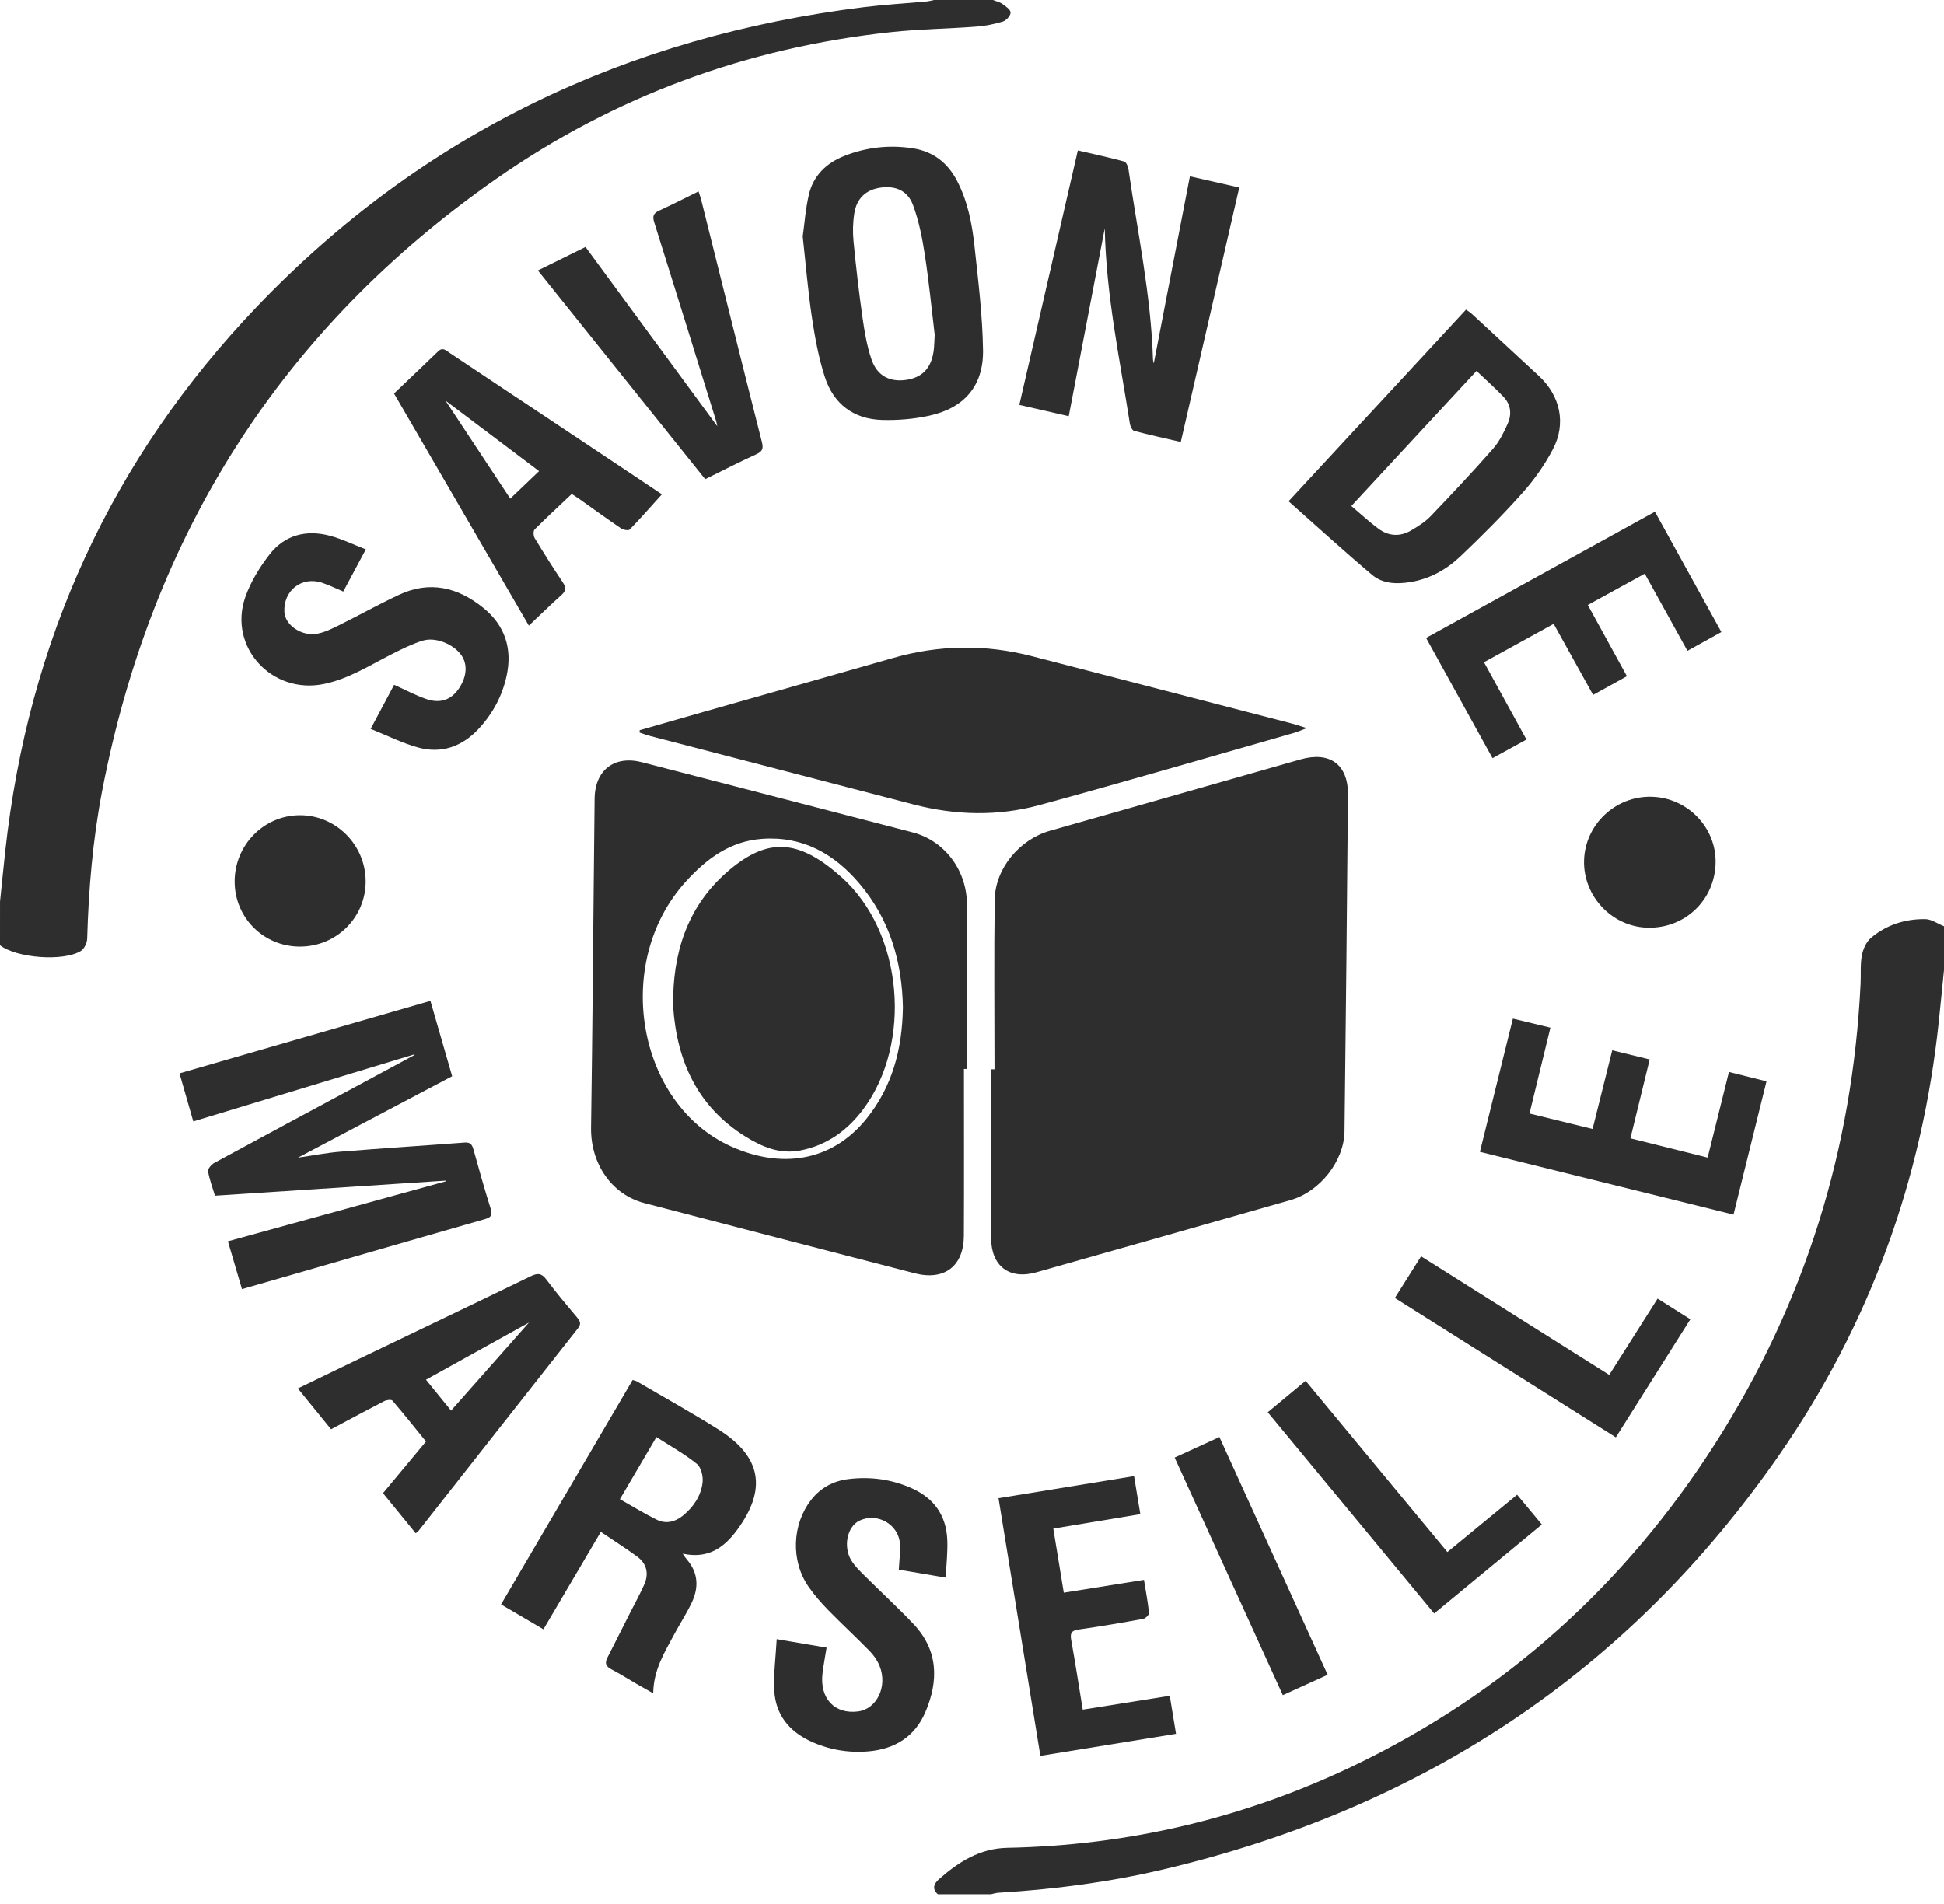
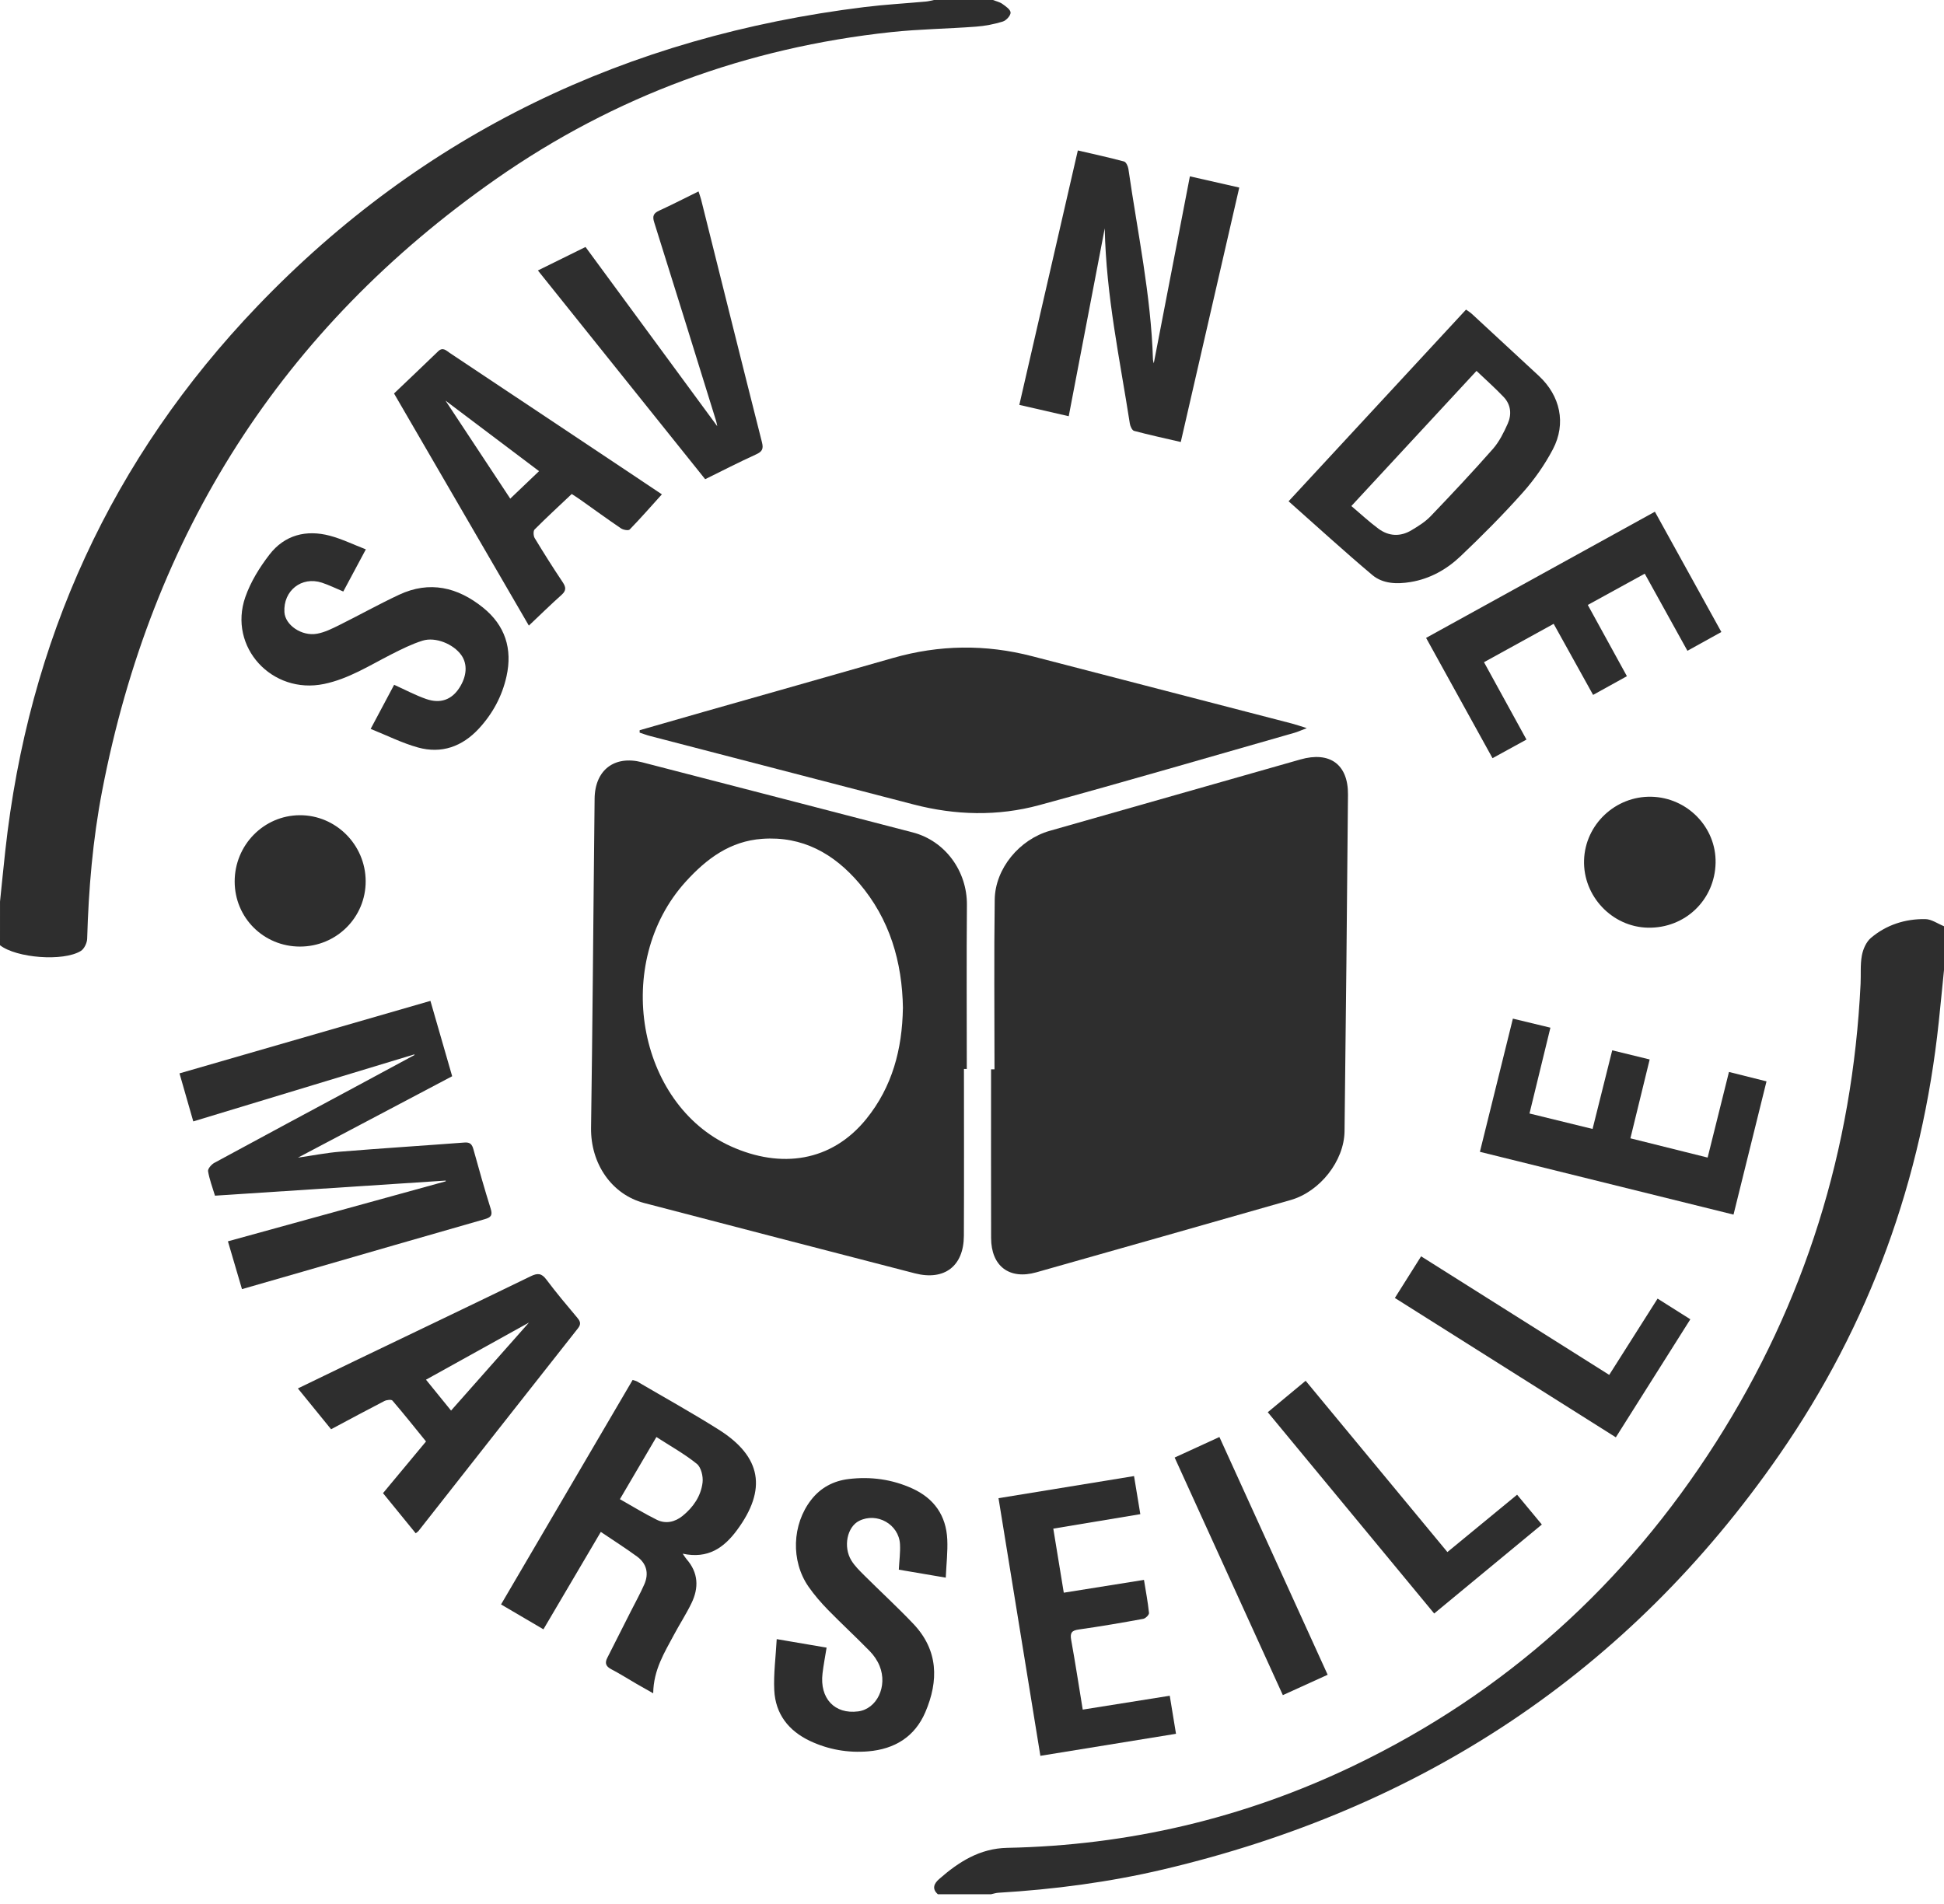
<svg xmlns="http://www.w3.org/2000/svg" width="99" height="97" viewBox="0 0 99 97" fill="none">
  <path d="M0.001 45.921C0.09 45.062 0.174 44.202 0.268 43.344C1.439 32.652 5.676 23.351 13.114 15.588C21.553 6.78 31.955 1.849 44.024 0.36C45.062 0.232 46.108 0.174 47.15 0.079C47.29 0.067 47.428 0.027 47.567 0C48.566 0 49.565 0 50.564 0C50.724 0.063 50.904 0.099 51.041 0.195C51.212 0.317 51.46 0.484 51.465 0.639C51.471 0.793 51.243 1.044 51.069 1.097C50.63 1.233 50.166 1.323 49.706 1.357C48.262 1.466 46.809 1.482 45.37 1.637C38.038 2.426 31.299 4.896 25.263 9.116C14.339 16.753 7.721 27.21 5.202 40.281C4.723 42.769 4.512 45.285 4.439 47.815C4.432 48.03 4.29 48.33 4.116 48.437C3.22 48.989 0.827 48.795 0 48.145L0.001 45.921Z" fill="#2E2E2E" />
  <path d="M99.001 49.402C98.912 50.28 98.828 51.158 98.735 52.036C97.887 60.074 95.215 67.461 90.615 74.097C82.915 85.206 72.355 92.128 59.24 95.22C56.477 95.871 53.67 96.239 50.836 96.408C50.712 96.416 50.592 96.458 50.469 96.484H47.762C47.439 96.2 47.575 95.93 47.824 95.712C48.819 94.837 49.895 94.148 51.294 94.12C57.468 93.997 63.354 92.614 68.92 89.945C76.655 86.235 82.784 80.691 87.383 73.471C91.919 66.352 94.343 58.546 94.752 50.114C94.776 49.632 94.73 49.139 94.817 48.67C94.876 48.349 95.038 47.976 95.278 47.773C96.064 47.106 97.022 46.8 98.046 46.814C98.366 46.818 98.683 47.051 99.001 47.178V49.402Z" fill="#2E2E2E" />
  <path d="M50.646 54.465C50.646 51.583 50.617 48.701 50.657 45.82C50.68 44.235 51.921 42.756 53.459 42.318C57.714 41.107 61.97 39.894 66.225 38.683C67.721 38.257 68.66 38.934 68.647 40.473C68.599 46.188 68.541 51.904 68.472 57.618C68.454 59.132 67.218 60.698 65.728 61.123C61.412 62.357 57.094 63.584 52.776 64.806C51.402 65.195 50.477 64.492 50.473 63.061C50.465 60.196 50.471 57.33 50.471 54.465C50.53 54.465 50.589 54.465 50.648 54.465H50.646Z" fill="#2E2E2E" />
  <path d="M49.09 54.448C49.09 57.282 49.099 60.116 49.086 62.948C49.079 64.492 48.092 65.244 46.592 64.858C41.995 63.671 37.401 62.477 32.809 61.277C31.156 60.845 30.073 59.277 30.1 57.44C30.139 54.896 30.163 52.352 30.19 49.809C30.222 46.766 30.245 43.723 30.281 40.68C30.298 39.219 31.288 38.462 32.697 38.826C37.293 40.014 41.888 41.204 46.483 42.399C48.138 42.83 49.254 44.374 49.241 46.091C49.218 48.877 49.235 51.663 49.235 54.448C49.186 54.448 49.138 54.448 49.09 54.448ZM45.983 51.355C45.946 48.998 45.316 46.821 43.754 44.987C42.467 43.477 40.866 42.579 38.816 42.726C37.186 42.843 35.991 43.729 34.922 44.906C31.168 49.045 32.447 56.227 37.218 58.387C39.768 59.541 42.348 59.18 44.118 56.993C45.443 55.355 45.945 53.441 45.981 51.355H45.983Z" fill="#2E2E2E" />
  <path d="M32.575 37.194C33.654 36.885 34.732 36.572 35.812 36.265C39.031 35.349 42.252 34.438 45.469 33.516C47.831 32.839 50.196 32.808 52.574 33.427C56.981 34.573 61.389 35.711 65.797 36.855C65.998 36.907 66.194 36.977 66.549 37.087C66.256 37.199 66.097 37.274 65.93 37.322C61.598 38.557 57.274 39.826 52.927 41.009C50.811 41.585 48.655 41.529 46.524 40.975C42.054 39.815 37.585 38.654 33.116 37.491C32.932 37.444 32.754 37.375 32.574 37.316C32.574 37.274 32.574 37.234 32.575 37.192V37.194Z" fill="#2E2E2E" />
  <path d="M21.089 53.708C17.354 54.84 13.621 55.973 9.843 57.119C9.595 56.257 9.376 55.49 9.141 54.672C13.411 53.438 17.641 52.216 21.92 50.98C22.293 52.273 22.652 53.519 23.027 54.818C20.409 56.2 17.81 57.573 15.173 58.965C15.913 58.858 16.625 58.717 17.343 58.659C19.446 58.488 21.551 58.355 23.654 58.195C23.947 58.172 24.042 58.293 24.112 58.549C24.391 59.558 24.675 60.566 24.988 61.564C25.095 61.9 25.003 62.008 24.685 62.099C21.589 62.983 18.498 63.881 15.405 64.775C14.402 65.064 13.397 65.353 12.323 65.662C12.09 64.869 11.862 64.095 11.607 63.227C15.335 62.199 19.017 61.185 22.7 60.17C22.7 60.157 22.699 60.146 22.698 60.133C18.798 60.388 14.898 60.643 10.948 60.902C10.822 60.481 10.665 60.076 10.596 59.656C10.575 59.533 10.768 59.31 10.915 59.23C13.363 57.9 15.819 56.586 18.273 55.266C19.221 54.757 20.169 54.244 21.116 53.733C21.108 53.724 21.098 53.716 21.089 53.708Z" fill="#2E2E2E" />
  <path d="M58.756 18.51C59.376 15.303 59.981 12.166 60.596 8.982C61.489 9.185 62.267 9.361 63.111 9.553C62.117 13.874 61.131 18.163 60.132 22.513C59.308 22.322 58.526 22.153 57.754 21.947C57.655 21.92 57.559 21.713 57.538 21.577C57.033 18.317 56.331 15.083 56.26 11.63C55.634 14.892 55.036 18.016 54.426 21.2C53.529 20.994 52.752 20.816 51.91 20.623C52.902 16.306 53.888 12.019 54.89 7.663C55.695 7.85 56.474 8.02 57.244 8.226C57.345 8.253 57.444 8.462 57.464 8.599C57.929 11.832 58.616 15.037 58.716 18.317C58.717 18.362 58.735 18.407 58.757 18.508L58.756 18.51Z" fill="#2E2E2E" />
  <path d="M27.674 82.989C26.933 82.554 26.255 82.156 25.516 81.722C27.754 77.904 29.979 74.107 32.218 70.287C32.309 70.318 32.386 70.332 32.449 70.369C33.838 71.183 35.247 71.964 36.608 72.823C38.786 74.2 39.065 75.862 37.531 77.938C36.868 78.835 36.056 79.415 34.767 79.137C34.877 79.296 34.914 79.361 34.962 79.415C35.569 80.106 35.596 80.874 35.212 81.663C34.945 82.213 34.61 82.728 34.322 83.267C33.841 84.171 33.281 85.047 33.265 86.248C32.936 86.061 32.679 85.92 32.426 85.773C31.994 85.523 31.573 85.253 31.131 85.023C30.857 84.88 30.789 84.712 30.926 84.444C31.326 83.656 31.724 82.867 32.123 82.078C32.355 81.619 32.606 81.169 32.812 80.699C33.055 80.144 32.932 79.641 32.442 79.282C31.861 78.857 31.252 78.47 30.597 78.028C29.607 79.71 28.656 81.325 27.674 82.99V82.989ZM31.569 76.361C32.217 76.727 32.818 77.099 33.449 77.41C33.905 77.634 34.374 77.526 34.764 77.21C35.306 76.77 35.698 76.201 35.779 75.509C35.815 75.201 35.706 74.74 35.488 74.562C34.86 74.055 34.142 73.657 33.428 73.195C32.785 74.289 32.192 75.298 31.57 76.36L31.569 76.361Z" fill="#2E2E2E" />
  <path d="M65.623 25.533C68.669 22.242 71.652 19.019 74.659 15.77C74.77 15.851 74.876 15.912 74.964 15.995C76.1 17.044 77.235 18.093 78.367 19.145C79.456 20.157 79.773 21.566 79.083 22.882C78.668 23.672 78.14 24.426 77.546 25.092C76.542 26.219 75.473 27.294 74.376 28.335C73.671 29.005 72.821 29.484 71.833 29.646C71.143 29.759 70.428 29.742 69.888 29.29C68.451 28.081 67.066 26.811 65.623 25.533ZM68.819 25.775C69.312 26.191 69.736 26.589 70.2 26.931C70.727 27.32 71.315 27.347 71.88 27.008C72.223 26.803 72.577 26.584 72.851 26.299C73.931 25.172 75 24.033 76.031 22.862C76.353 22.495 76.582 22.029 76.783 21.579C76.992 21.109 76.945 20.612 76.578 20.224C76.148 19.771 75.68 19.356 75.193 18.892C73.064 21.192 70.966 23.456 68.818 25.776L68.819 25.775Z" fill="#2E2E2E" />
-   <path d="M40.879 12.051C40.973 11.388 41.023 10.63 41.196 9.902C41.423 8.944 42.084 8.307 42.986 7.949C44.117 7.499 45.296 7.369 46.497 7.556C47.522 7.717 48.262 8.293 48.739 9.211C49.283 10.259 49.506 11.401 49.629 12.554C49.819 14.311 50.036 16.075 50.062 17.837C50.087 19.661 49.096 20.792 47.311 21.177C46.534 21.346 45.715 21.414 44.919 21.391C43.459 21.349 42.443 20.565 42.002 19.189C41.69 18.215 41.502 17.193 41.35 16.179C41.15 14.844 41.039 13.495 40.88 12.051H40.879ZM47.601 17.053C47.447 15.771 47.311 14.361 47.096 12.962C46.966 12.111 46.794 11.25 46.497 10.446C46.224 9.706 45.606 9.455 44.856 9.557C44.119 9.656 43.631 10.088 43.508 10.862C43.432 11.332 43.422 11.826 43.468 12.3C43.594 13.598 43.743 14.893 43.926 16.183C44.028 16.895 44.15 17.618 44.379 18.296C44.659 19.129 45.293 19.461 46.111 19.354C46.943 19.245 47.41 18.779 47.543 17.903C47.579 17.665 47.577 17.422 47.601 17.053Z" fill="#2E2E2E" />
  <path d="M48.166 80.358C47.288 80.208 46.533 80.08 45.773 79.951C45.798 79.483 45.855 79.069 45.833 78.657C45.78 77.64 44.655 77.009 43.748 77.468C43.144 77.773 42.929 78.778 43.355 79.481C43.528 79.764 43.777 80.006 44.015 80.243C44.846 81.073 45.714 81.867 46.521 82.719C47.787 84.058 47.809 85.609 47.123 87.211C46.584 88.469 45.553 89.093 44.214 89.205C43.185 89.291 42.189 89.117 41.252 88.677C40.16 88.162 39.489 87.303 39.43 86.089C39.39 85.25 39.506 84.403 39.555 83.489C40.468 83.644 41.252 83.778 42.095 83.922C42.02 84.387 41.939 84.808 41.888 85.233C41.735 86.509 42.507 87.327 43.703 87.17C44.655 87.046 45.213 85.895 44.796 84.859C44.685 84.582 44.503 84.315 44.294 84.102C43.597 83.388 42.862 82.711 42.165 81.998C41.807 81.63 41.466 81.237 41.174 80.817C40.264 79.505 40.334 77.642 41.315 76.388C41.796 75.772 42.446 75.43 43.207 75.336C44.33 75.198 45.424 75.345 46.461 75.816C47.574 76.323 48.185 77.199 48.241 78.416C48.269 79.035 48.195 79.659 48.164 80.357L48.166 80.358Z" fill="#2E2E2E" />
  <path d="M18.63 27.984C18.215 28.758 17.854 29.434 17.482 30.129C17.099 29.968 16.755 29.798 16.394 29.679C15.36 29.34 14.419 30.087 14.484 31.18C14.522 31.836 15.363 32.423 16.15 32.278C16.536 32.208 16.908 32.022 17.266 31.845C18.289 31.337 19.288 30.779 20.322 30.294C21.88 29.565 23.311 29.909 24.601 30.95C25.724 31.856 26.105 33.046 25.795 34.447C25.572 35.458 25.091 36.348 24.39 37.108C23.546 38.023 22.493 38.407 21.286 38.073C20.477 37.849 19.713 37.462 18.876 37.127C19.307 36.316 19.683 35.611 20.072 34.88C20.631 35.132 21.154 35.413 21.707 35.605C22.435 35.856 23.003 35.636 23.39 35.041C23.779 34.442 23.817 33.824 23.492 33.367C23.096 32.808 22.181 32.425 21.521 32.632C20.973 32.803 20.449 33.066 19.934 33.327C18.818 33.895 17.755 34.578 16.501 34.838C13.85 35.388 11.608 32.954 12.493 30.412C12.762 29.64 13.218 28.902 13.721 28.25C14.493 27.249 15.591 26.967 16.8 27.288C17.411 27.45 17.989 27.734 18.632 27.982L18.63 27.984Z" fill="#2E2E2E" />
  <path d="M20.066 20.042C20.827 19.316 21.574 18.61 22.312 17.895C22.554 17.661 22.721 17.855 22.899 17.973C25.806 19.909 28.712 21.846 31.619 23.784C32.351 24.272 33.083 24.762 33.707 25.179C33.156 25.79 32.626 26.395 32.067 26.971C32.003 27.037 31.74 26.991 31.626 26.913C30.921 26.435 30.231 25.932 29.535 25.439C29.407 25.348 29.271 25.264 29.116 25.162C28.474 25.77 27.835 26.356 27.224 26.97C27.15 27.045 27.163 27.297 27.23 27.409C27.689 28.166 28.161 28.916 28.653 29.65C28.826 29.908 28.845 30.079 28.597 30.301C28.047 30.792 27.52 31.309 26.932 31.865C24.633 27.906 22.36 23.991 20.067 20.043L20.066 20.042ZM27.452 23.998C25.812 22.762 24.206 21.55 22.688 20.406C23.747 22.009 24.858 23.691 25.985 25.398C26.48 24.926 26.952 24.475 27.452 23.998Z" fill="#2E2E2E" />
  <path d="M21.17 78.098C20.619 77.422 20.083 76.765 19.505 76.054C20.225 75.188 20.941 74.328 21.695 73.421C21.125 72.719 20.569 72.018 19.985 71.339C19.929 71.274 19.69 71.303 19.574 71.362C18.674 71.826 17.783 72.307 16.861 72.799C16.305 72.116 15.76 71.445 15.17 70.72C16.169 70.236 17.116 69.775 18.066 69.319C21.054 67.883 24.044 66.456 27.025 65.007C27.378 64.835 27.581 64.847 27.826 65.176C28.327 65.846 28.867 66.486 29.405 67.127C29.563 67.317 29.597 67.45 29.428 67.664C26.716 71.101 24.013 74.544 21.308 77.986C21.289 78.01 21.26 78.027 21.17 78.098ZM21.694 70.275C22.132 70.814 22.542 71.32 22.971 71.848C24.345 70.295 25.689 68.776 26.938 67.365C25.294 68.277 23.531 69.256 21.694 70.275Z" fill="#2E2E2E" />
  <path d="M27.393 13.776C28.221 13.368 28.995 12.986 29.818 12.58C32.07 15.645 34.306 18.686 36.526 21.708C36.514 21.651 36.502 21.548 36.471 21.45C35.422 18.071 34.376 14.69 33.313 11.315C33.213 10.997 33.288 10.857 33.574 10.726C34.232 10.424 34.874 10.093 35.573 9.75C35.623 9.907 35.672 10.035 35.706 10.169C36.737 14.289 37.76 18.41 38.804 22.528C38.89 22.869 38.813 23.003 38.505 23.144C37.642 23.537 36.799 23.971 35.912 24.408C33.075 20.869 30.251 17.343 27.393 13.776Z" fill="#2E2E2E" />
  <path d="M87.662 32.191C87.068 32.52 86.525 32.82 85.934 33.148C85.211 31.842 84.504 30.566 83.76 29.22C82.789 29.754 81.842 30.274 80.86 30.813C81.533 32.04 82.181 33.22 82.852 34.442C82.265 34.766 81.722 35.067 81.13 35.395C80.459 34.185 79.805 33.007 79.122 31.775C77.94 32.426 76.779 33.065 75.574 33.729C76.301 35.054 77.009 36.344 77.737 37.67C77.149 37.993 76.602 38.292 76.008 38.618C74.885 36.583 73.774 34.571 72.625 32.491C76.506 30.35 80.362 28.224 84.277 26.064C85.401 28.099 86.511 30.108 87.662 32.191Z" fill="#2E2E2E" />
  <path d="M75.365 58.67C75.931 56.388 76.482 54.16 77.045 51.884C77.69 52.039 78.293 52.184 78.956 52.345C78.599 53.812 78.25 55.242 77.891 56.716C78.971 56.981 80.012 57.235 81.103 57.503C81.441 56.154 81.766 54.85 82.104 53.498C82.757 53.658 83.36 53.806 84.011 53.964C83.684 55.303 83.364 56.609 83.03 57.98C84.337 58.306 85.624 58.627 86.963 58.961C87.326 57.504 87.682 56.075 88.049 54.6C88.688 54.761 89.291 54.912 89.961 55.079C89.398 57.351 88.844 59.59 88.281 61.866C83.951 60.794 79.679 59.736 75.365 58.668V58.67Z" fill="#2E2E2E" />
  <path d="M50.852 76.31C53.145 75.936 55.41 75.567 57.752 75.184C57.861 75.843 57.962 76.462 58.072 77.124C56.579 77.372 55.14 77.611 53.64 77.861C53.82 78.959 53.993 80.013 54.174 81.124C55.544 80.906 56.874 80.694 58.258 80.472C58.352 81.053 58.457 81.603 58.514 82.157C58.524 82.25 58.338 82.435 58.221 82.456C57.129 82.656 56.033 82.844 54.934 82.999C54.566 83.05 54.489 83.18 54.551 83.53C54.759 84.685 54.937 85.844 55.139 87.079C56.617 86.844 58.069 86.612 59.571 86.373C59.678 87.026 59.778 87.638 59.889 88.311C57.574 88.687 55.308 89.056 52.982 89.433C52.272 85.06 51.565 80.711 50.85 76.309L50.852 76.31Z" fill="#2E2E2E" />
  <path d="M73.038 82.185C70.192 78.743 67.393 75.356 64.562 71.932C65.209 71.394 65.825 70.884 66.491 70.33C68.897 73.237 71.285 76.123 73.71 79.054C74.899 78.076 76.061 77.12 77.26 76.133C77.684 76.644 78.08 77.122 78.52 77.652C76.689 79.165 74.883 80.658 73.037 82.184L73.038 82.185Z" fill="#2E2E2E" />
  <path d="M82.289 73.211C78.517 70.832 74.794 68.483 71.035 66.112C71.485 65.398 71.91 64.723 72.371 63.991C75.566 66.005 78.731 68 81.951 70.03C82.766 68.744 83.571 67.475 84.414 66.145C84.977 66.501 85.511 66.837 86.082 67.198C84.815 69.206 83.572 71.174 82.288 73.21L82.289 73.211Z" fill="#2E2E2E" />
  <path d="M84.091 40.582C85.928 40.62 87.406 42.14 87.368 43.951C87.329 45.836 85.818 47.286 83.928 47.252C82.1 47.219 80.612 45.647 80.67 43.811C80.726 41.996 82.266 40.544 84.091 40.582Z" fill="#2E2E2E" />
  <path d="M15.274 48.214C13.427 48.212 11.956 46.748 11.951 44.906C11.947 43.047 13.43 41.532 15.264 41.523C17.098 41.513 18.611 43.023 18.622 44.873C18.633 46.724 17.137 48.215 15.274 48.214Z" fill="#2E2E2E" />
  <path d="M67.612 85.304C66.831 85.66 66.116 85.985 65.33 86.342C63.497 82.315 61.674 78.311 59.82 74.24C60.574 73.895 61.31 73.557 62.1 73.194C63.939 77.235 65.762 81.239 67.612 85.304Z" fill="#2E2E2E" />
-   <path d="M34.282 50.776C34.338 48.119 35.217 45.832 37.356 44.14C39.264 42.631 40.797 42.837 42.861 44.683C45.995 47.484 46.477 53.139 43.957 56.506C43.15 57.584 42.112 58.333 40.76 58.598C39.717 58.802 38.808 58.414 37.973 57.896C35.541 56.387 34.478 54.082 34.282 51.306C34.269 51.13 34.28 50.953 34.28 50.776H34.282Z" fill="#2E2E2E" />
</svg>